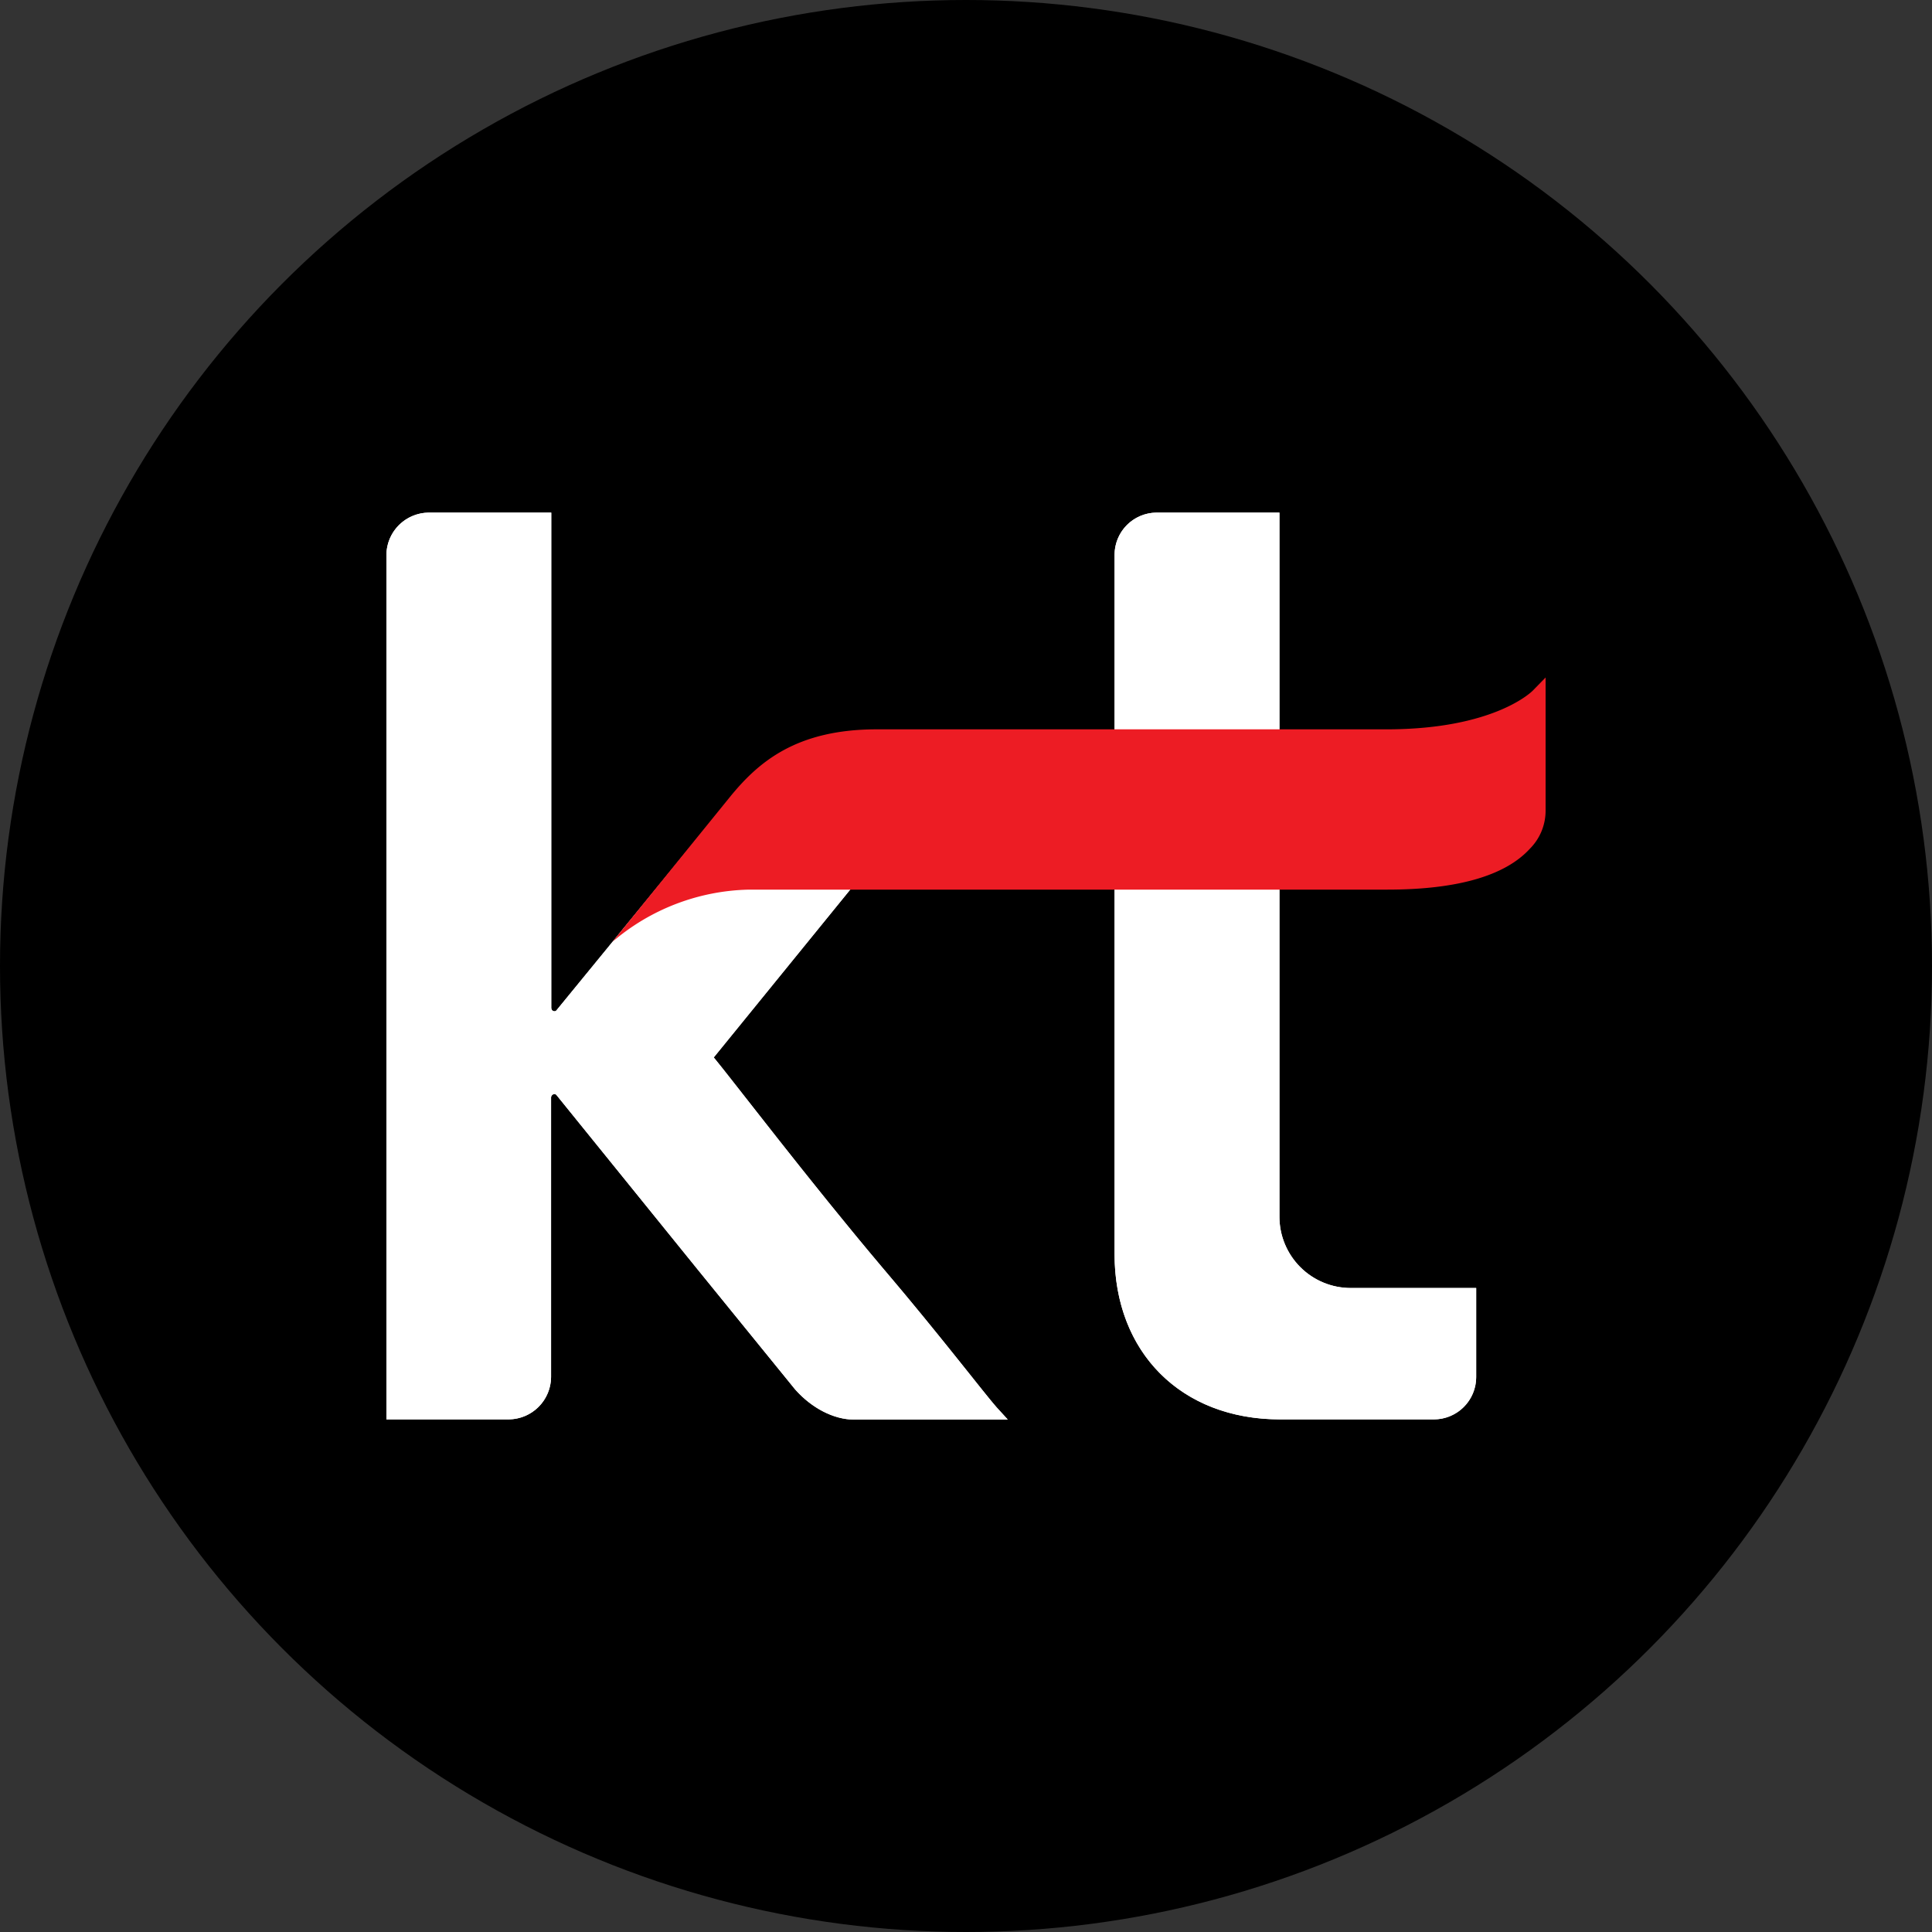
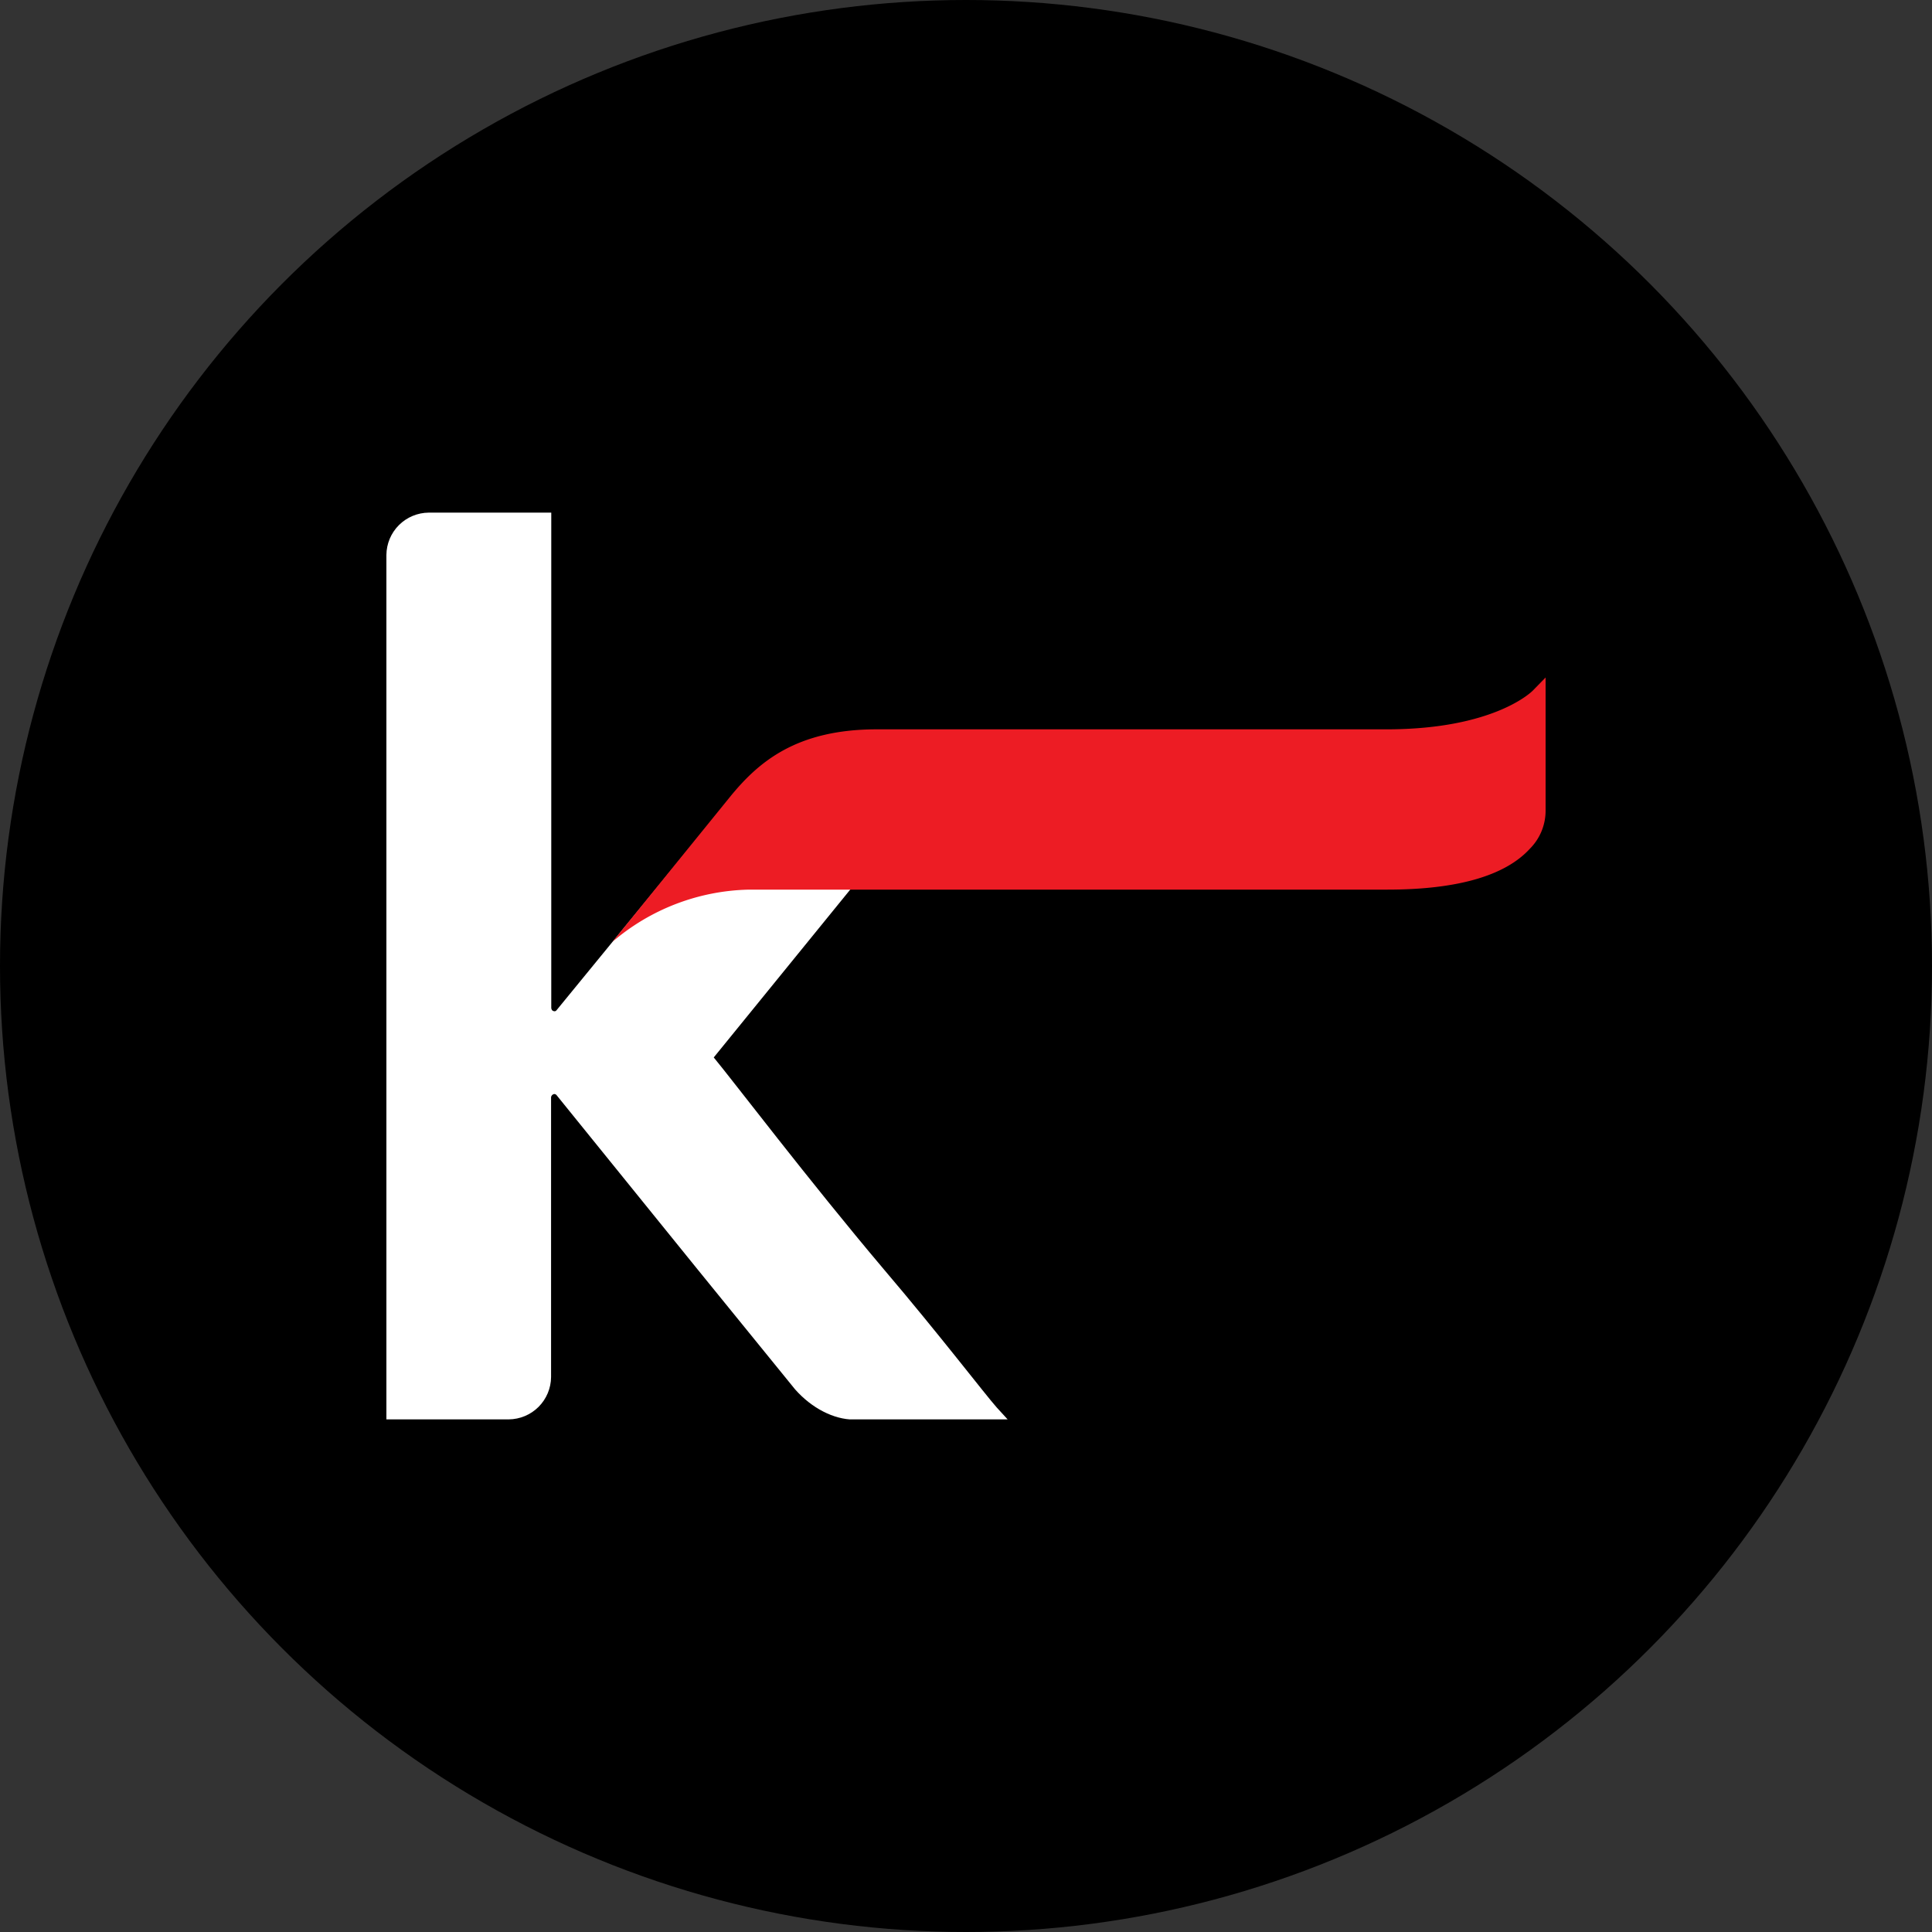
<svg xmlns="http://www.w3.org/2000/svg" id="Layer_1" data-name="Layer 1" viewBox="0 0 300 300" width="300" height="300">
  <rect x="0" y="0" width="300" height="300" fill="#333333" stroke="none" />
  <defs>
    <clipPath id="clip-path">
      <path d="M66.57,79.6A6.63,6.63,0,0,0,60,86.17V220.4H79a6.63,6.63,0,0,0,6.57-6.57V170.4a.56.56,0,0,1,.51-.52h0a.45.45,0,0,1,.34.17l21.85,27,15.19,18.69c2.56,2.9,6,4.69,9.13,4.69h23.9l-1.71-1.87c-1.79-2-8.79-11.18-17.58-21.51-11.61-13.74-23.47-29.36-26.37-32.85,4.52-5.55,34.14-42,37.63-46.26l1.54-1.79H132a27.29,27.29,0,0,0-19.62,9L86.45,156.83c-.17.25-.42.25-.68.08a.65.65,0,0,1-.17-.42V79.6Z" fill="#fff" />
    </clipPath>
    <clipPath id="clip-path-2">
      <path d="M173.07,86.17V194.72c0,15.27,10.33,25.68,25.69,25.68h23.89a6.57,6.57,0,0,0,6.57-6.57V200H209.77a11.07,11.07,0,0,1-11.1-11.1V79.6H179.56a6.56,6.56,0,0,0-6.49,6.57" fill="#fff" />
    </clipPath>
    <clipPath id="bz_circular_clip">
      <circle cx="150.0" cy="150.0" r="150.0" />
    </clipPath>
  </defs>
  <g clip-path="url(#bz_circular_clip)">
    <path d="M-1.5-1.5h303v303H-1.5Z" />
-     <path d="M66.57,79.6A6.63,6.63,0,0,0,60,86.17V220.4H79a6.63,6.63,0,0,0,6.57-6.57V170.4a.56.56,0,0,1,.51-.52h0a.45.45,0,0,1,.34.17l21.85,27,15.19,18.69c2.56,2.9,6,4.69,9.13,4.69h23.9l-1.71-1.87c-1.79-2-8.79-11.18-17.58-21.51-11.61-13.74-23.47-29.36-26.37-32.85,4.52-5.55,34.14-42,37.63-46.26l1.54-1.79H132a27.29,27.29,0,0,0-19.62,9L86.45,156.83c-.17.25-.42.25-.68.08a.65.65,0,0,1-.17-.42V79.6Z" fill="#fff" />
    <g clip-path="url(#clip-path)">
      <path d="M156.6,79.6H60V220.4h96.6Z" fill="#fff" />
    </g>
-     <path d="M173.07,86.17V194.72c0,15.27,10.33,25.68,25.69,25.68h23.89a6.57,6.57,0,0,0,6.57-6.57V200H209.77a11.07,11.07,0,0,1-11.1-11.1V79.6H179.56a6.56,6.56,0,0,0-6.49,6.57" fill="#fff" />
    <g clip-path="url(#clip-path-2)">
-       <path d="M229.22,79.6H173.07V220.4h56.15Z" fill="#fff" />
-     </g>
+       </g>
    <path d="M238,107.25c-.09.08-5.89,6-22.7,6H136.15c-12.55,0-18.44,5.12-22.87,10.58L95.1,146.25a33.63,33.63,0,0,1,21.25-8.11h99.07c10.84,0,18.27-2.14,22.11-6.32a8.38,8.38,0,0,0,2.47-6V105.2Z" fill="#ed1c24" />
  </g>
</svg>